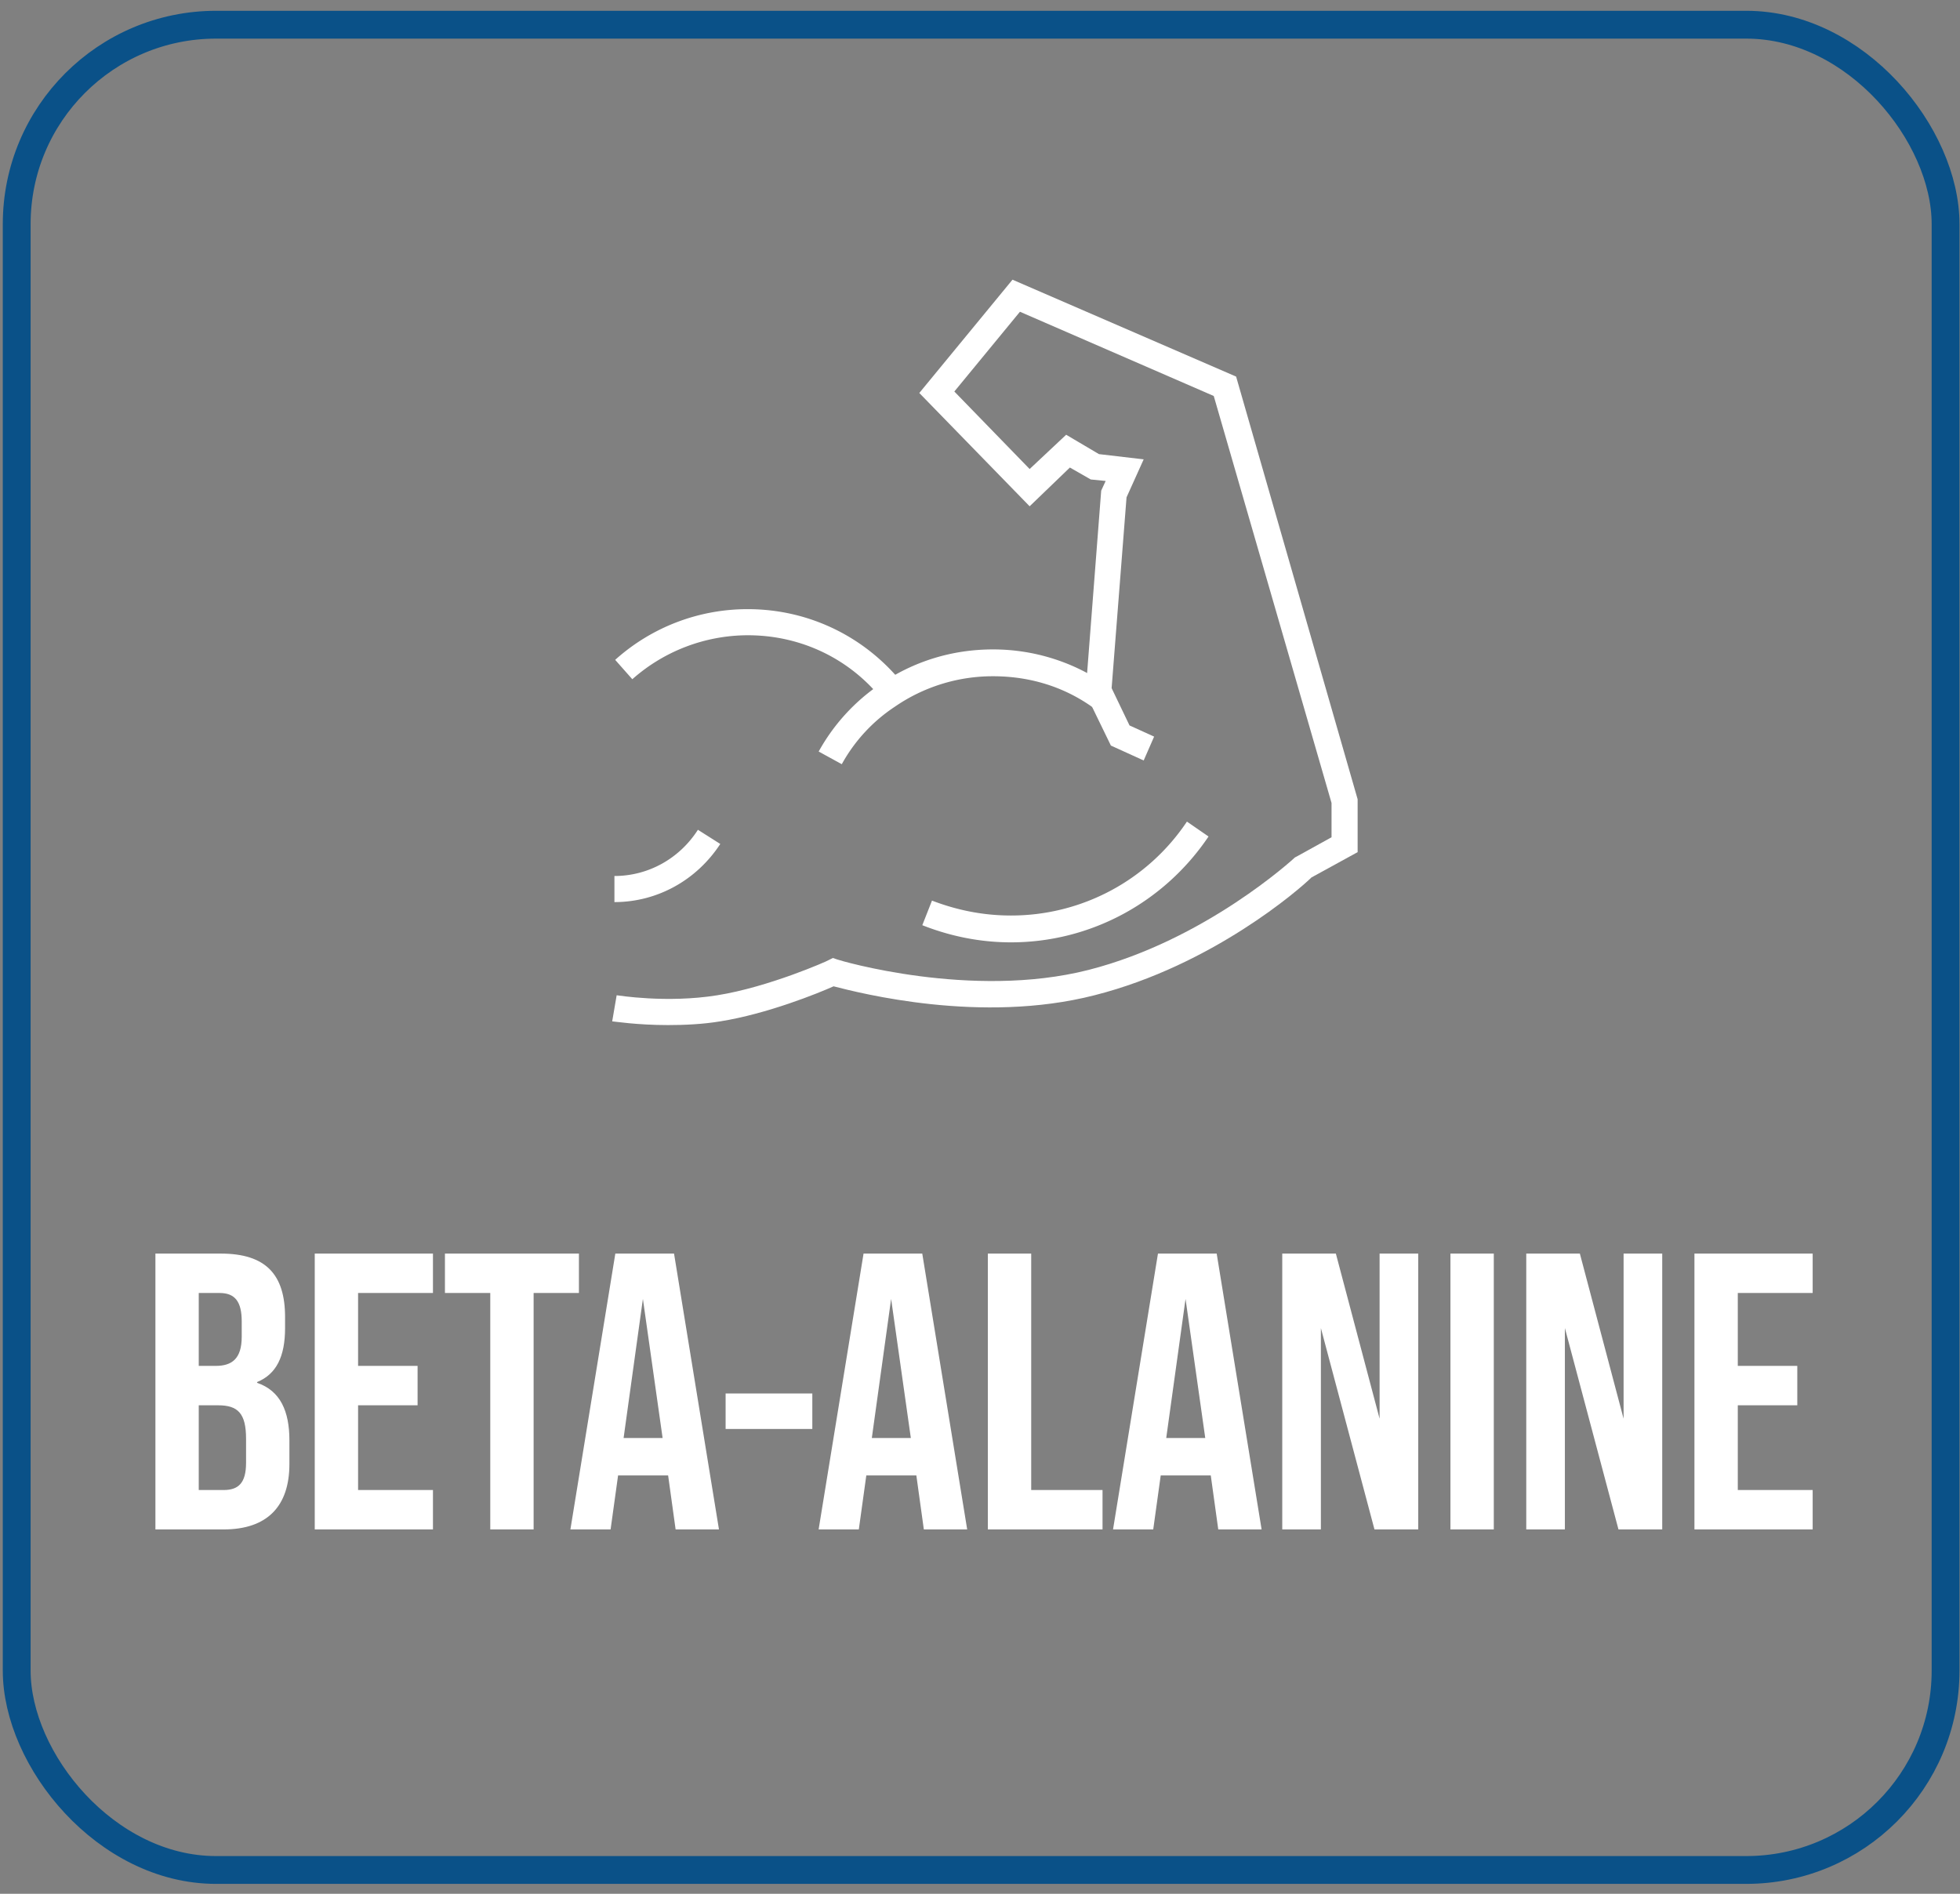
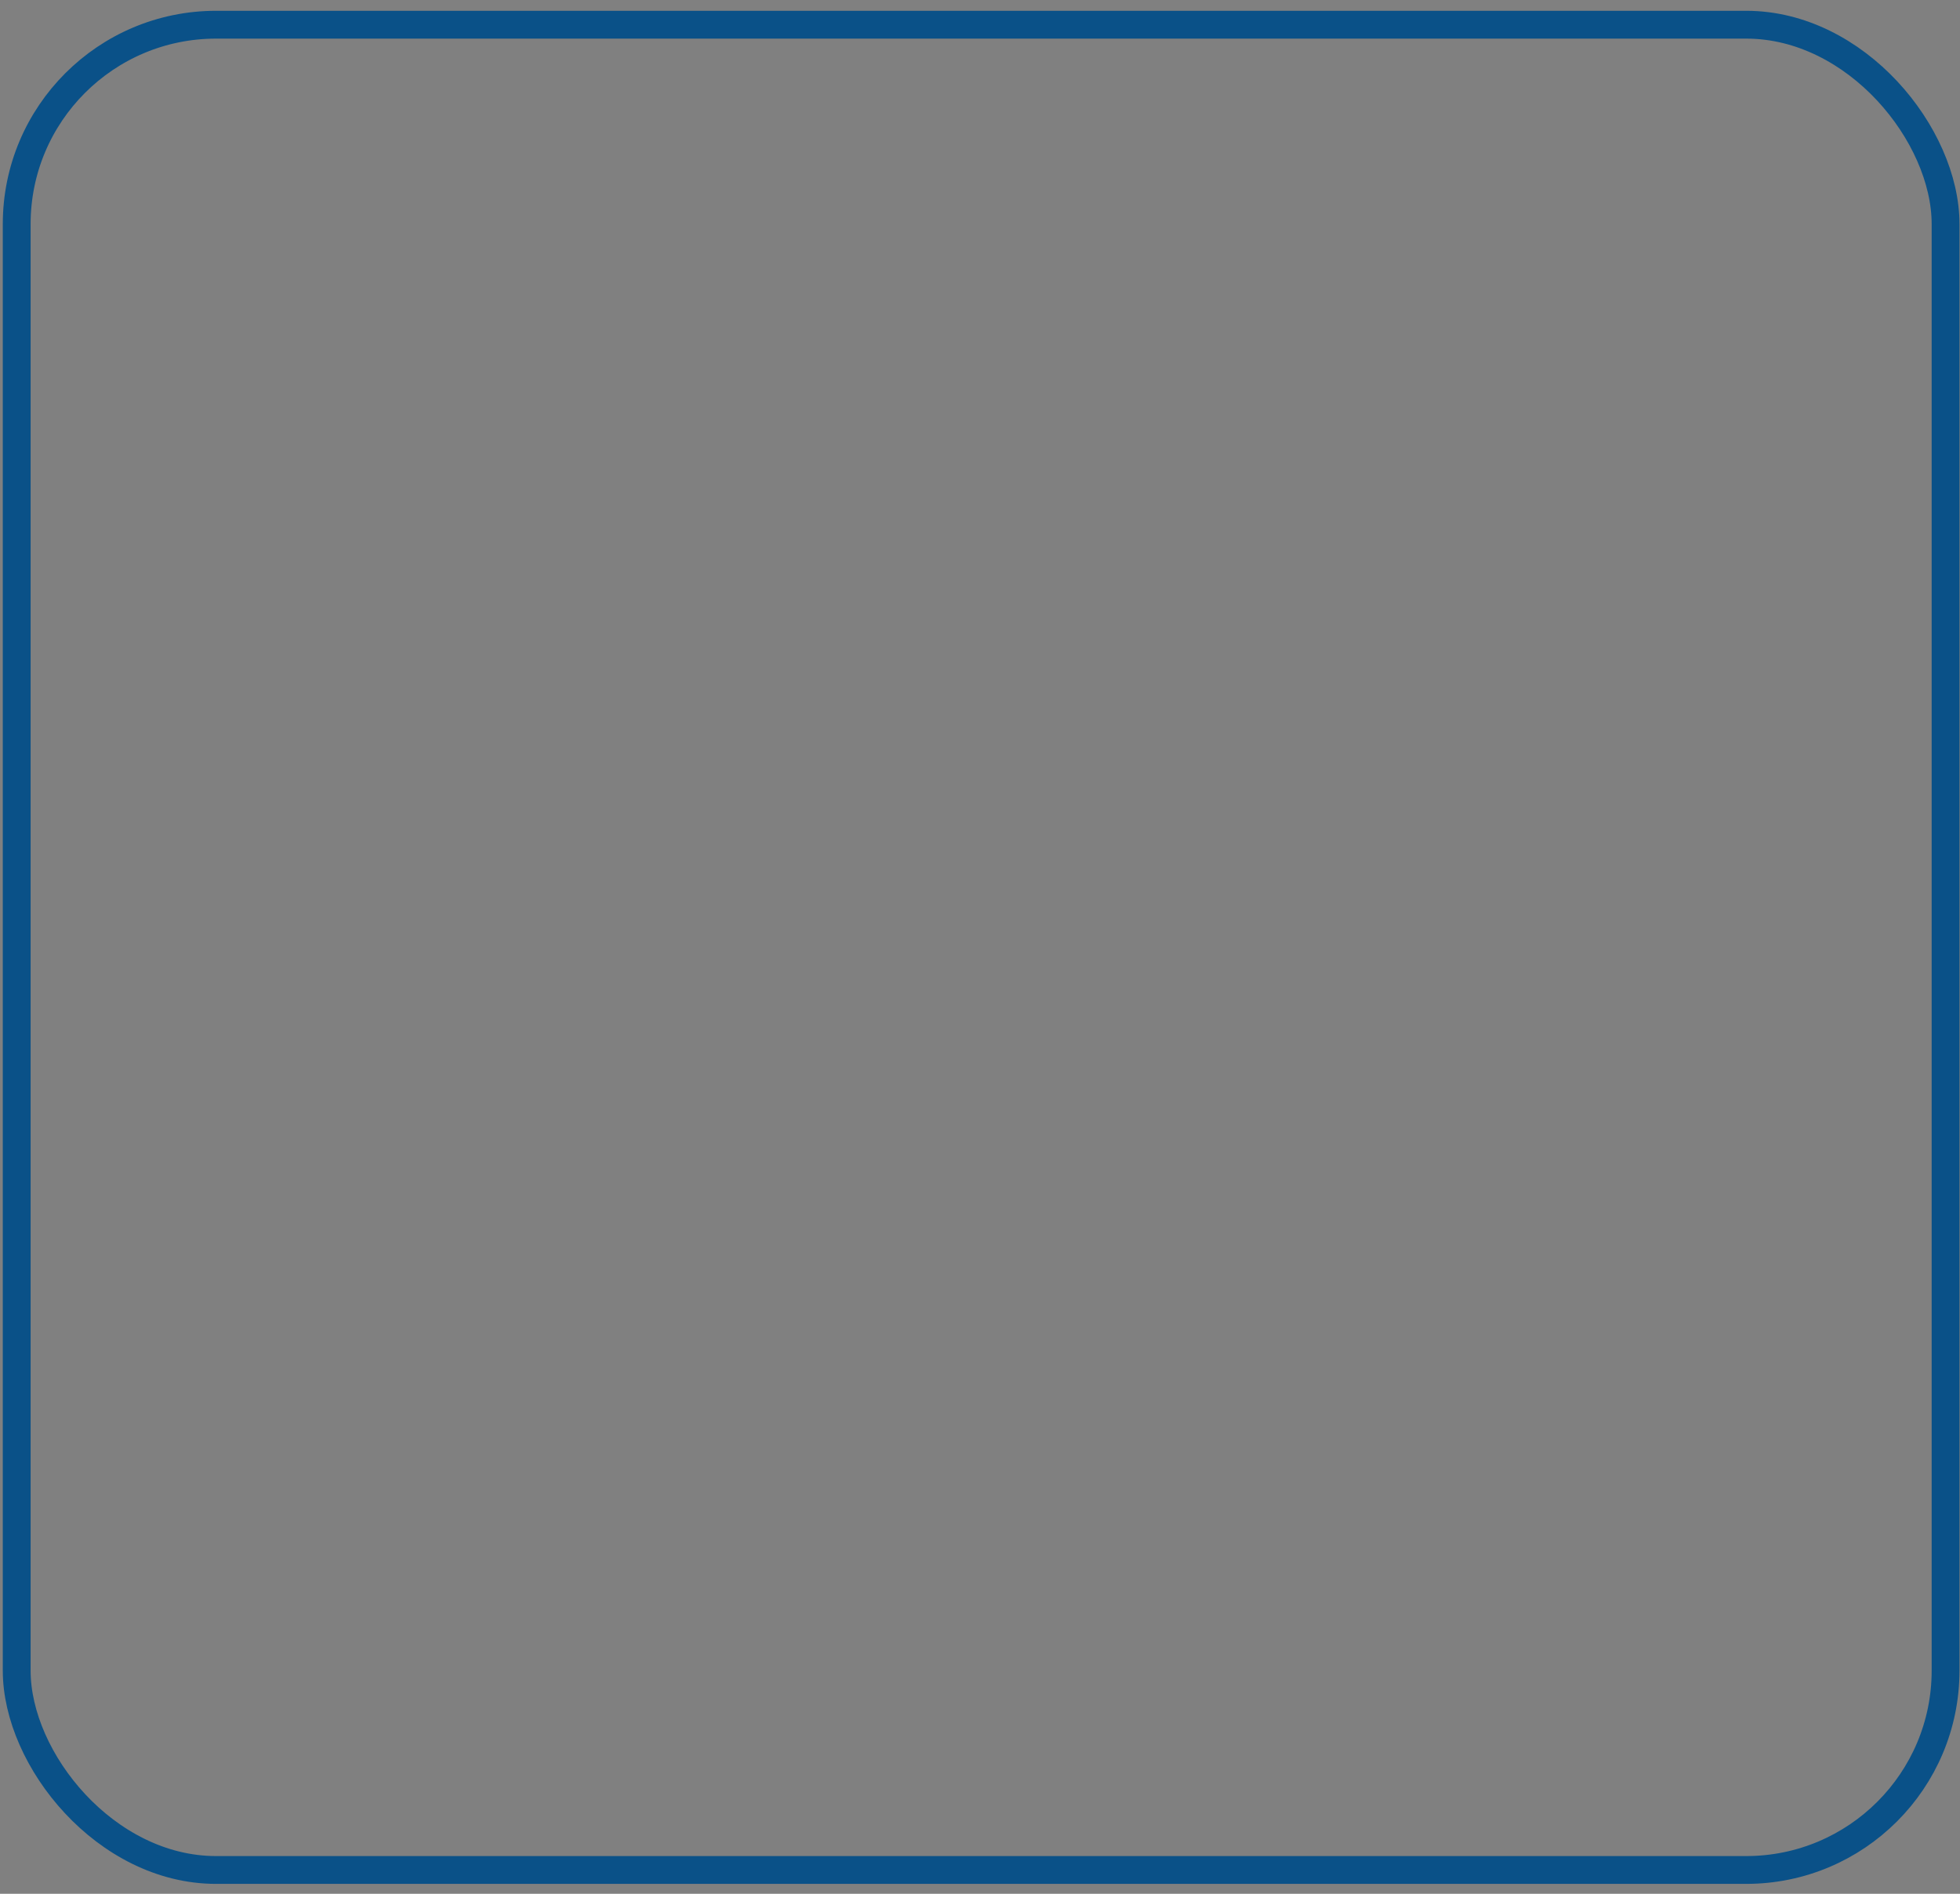
<svg xmlns="http://www.w3.org/2000/svg" width="178" height="172" fill="none" viewBox="0 0 178 172">
  <rect x="0" y="0" width="178" height="172" fill="#808080" stroke="none" />
-   <path fill="#fff" d="M14.114 138.908v-25.053h5.941c4.08 0 5.834 1.897 5.834 5.762v1.002c0 2.577-.787 4.188-2.541 4.904v.071c2.112.716 2.935 2.577 2.935 5.225v2.148c0 3.865-2.04 5.941-5.977 5.941h-6.192Zm3.937-14.853h1.539c1.467 0 2.362-.644 2.362-2.648v-1.396c0-1.789-.608-2.577-2.004-2.577H18.05v6.621Zm0 11.274h2.255c1.324 0 2.04-.608 2.04-2.47v-2.183c0-2.326-.752-3.042-2.541-3.042H18.05v7.695Zm10.533 3.579v-25.053H39.32v3.579h-6.8v6.621h5.404v3.579H32.52v7.695h6.8v3.579H28.584Zm15.94 0v-21.474h-4.116v-3.579h12.168v3.579h-4.115v21.474h-3.937Zm16.833 0-.68-4.903h-4.545l-.68 4.903h-3.65l4.08-25.053h5.332l4.08 25.053h-3.937Zm-4.724-8.303h3.543l-1.79-12.634-1.753 12.634Zm9.265-.823v-3.221h7.874v3.221h-7.874Zm18.002 9.126-.68-4.903h-4.545l-.68 4.903h-3.65l4.08-25.053h5.332l4.08 25.053H83.9Zm-4.724-8.303h3.543l-1.79-12.634-1.753 12.634Zm10.537 8.303v-25.053h3.937v21.474h6.478v3.579H89.713Zm20.925 0-.68-4.903h-4.546l-.68 4.903h-3.65l4.08-25.053h5.333l4.08 25.053h-3.937Zm-4.725-8.303h3.544l-1.79-12.634-1.754 12.634Zm10.537 8.303v-25.053h4.868l3.972 14.996v-14.996h3.508v25.053h-3.973l-4.867-18.289v18.289h-3.508Zm15.274 0v-25.053h3.937v25.053h-3.937Zm6.885 0v-25.053h4.868l3.972 14.996v-14.996h3.508v25.053h-3.973l-4.867-18.289v18.289h-3.508Zm15.274 0v-25.053h10.737v3.579h-6.8v6.621h5.404v3.579h-5.404v7.695h6.8v3.579h-10.737Z" />
  <g clip-path="url(#a)">
-     <path fill="#fff" d="M80.374 63.856c-2.978-3.927-7.514-6.16-12.456-6.16a15.842 15.842 0 0 0-10.493 3.994l-1.557-1.76a17.968 17.968 0 0 1 12.05-4.604c5.619 0 10.832 2.572 14.284 7.04l-1.828 1.49Z" />
    <path fill="#fff" d="m76.448 69.407-2.099-1.15a17.752 17.752 0 0 1 5.552-6.094c3.046-2.098 6.566-3.181 10.29-3.181 3.723 0 7.379 1.15 10.425 3.317l-1.354 1.963c-2.64-1.896-5.754-2.843-9.071-2.843a15.67 15.67 0 0 0-8.937 2.775 14.813 14.813 0 0 0-4.806 5.213Z" />
-     <path fill="#fff" d="M60.675 93.101c-2.844 0-4.942-.338-5.078-.338l.406-2.37c.068 0 4.536.745 9.14 0 4.67-.744 10.019-3.114 10.086-3.181l.407-.204.406.136c.135.067 12.185 3.655 22.814.947 10.628-2.707 18.684-10.154 18.752-10.222l.135-.067 3.182-1.76v-3.115l-10.696-36.963-17.601-7.65-5.958 7.244 6.838 7.04 3.317-3.113 2.979 1.76 4.061.474-1.557 3.452-1.354 17.33 1.625 3.386 2.234 1.015-.948 2.167-2.978-1.354-2.302-4.74 1.422-18.413.406-.88-1.354-.135-1.896-1.084-3.655 3.52-10.02-10.29 8.463-10.29 20.309 8.801 11.035 38.385v4.806l-4.198 2.302c-1.015 1.016-9.003 7.988-19.7 10.696-10.29 2.64-21.324-.203-23.694-.812-1.354.61-6.025 2.505-10.29 3.182-1.624.27-3.317.338-4.738.338Z" />
-     <path fill="#fff" d="M55.8 81.931v-2.37c3.047 0 5.89-1.556 7.582-4.197l2.031 1.287c-2.166 3.317-5.754 5.28-9.613 5.28Zm36.016 3.656c-2.776 0-5.484-.542-8.056-1.557l.88-2.234c2.301.88 4.67 1.354 7.175 1.354a19.187 19.187 0 0 0 15.977-8.53l1.963 1.354c-4.061 6.025-10.763 9.613-17.94 9.613Z" />
  </g>
  <rect width="175.173" height="167.593" x="1.517" y="2.244" stroke="#0A5188" stroke-width="2.527" rx="18.107" />
  <defs>
    <clipPath id="a">
-       <path fill="#fff" d="M55.597 25.404h67.698v67.698H55.597z" />
-     </clipPath>
+       </clipPath>
  </defs>
</svg>